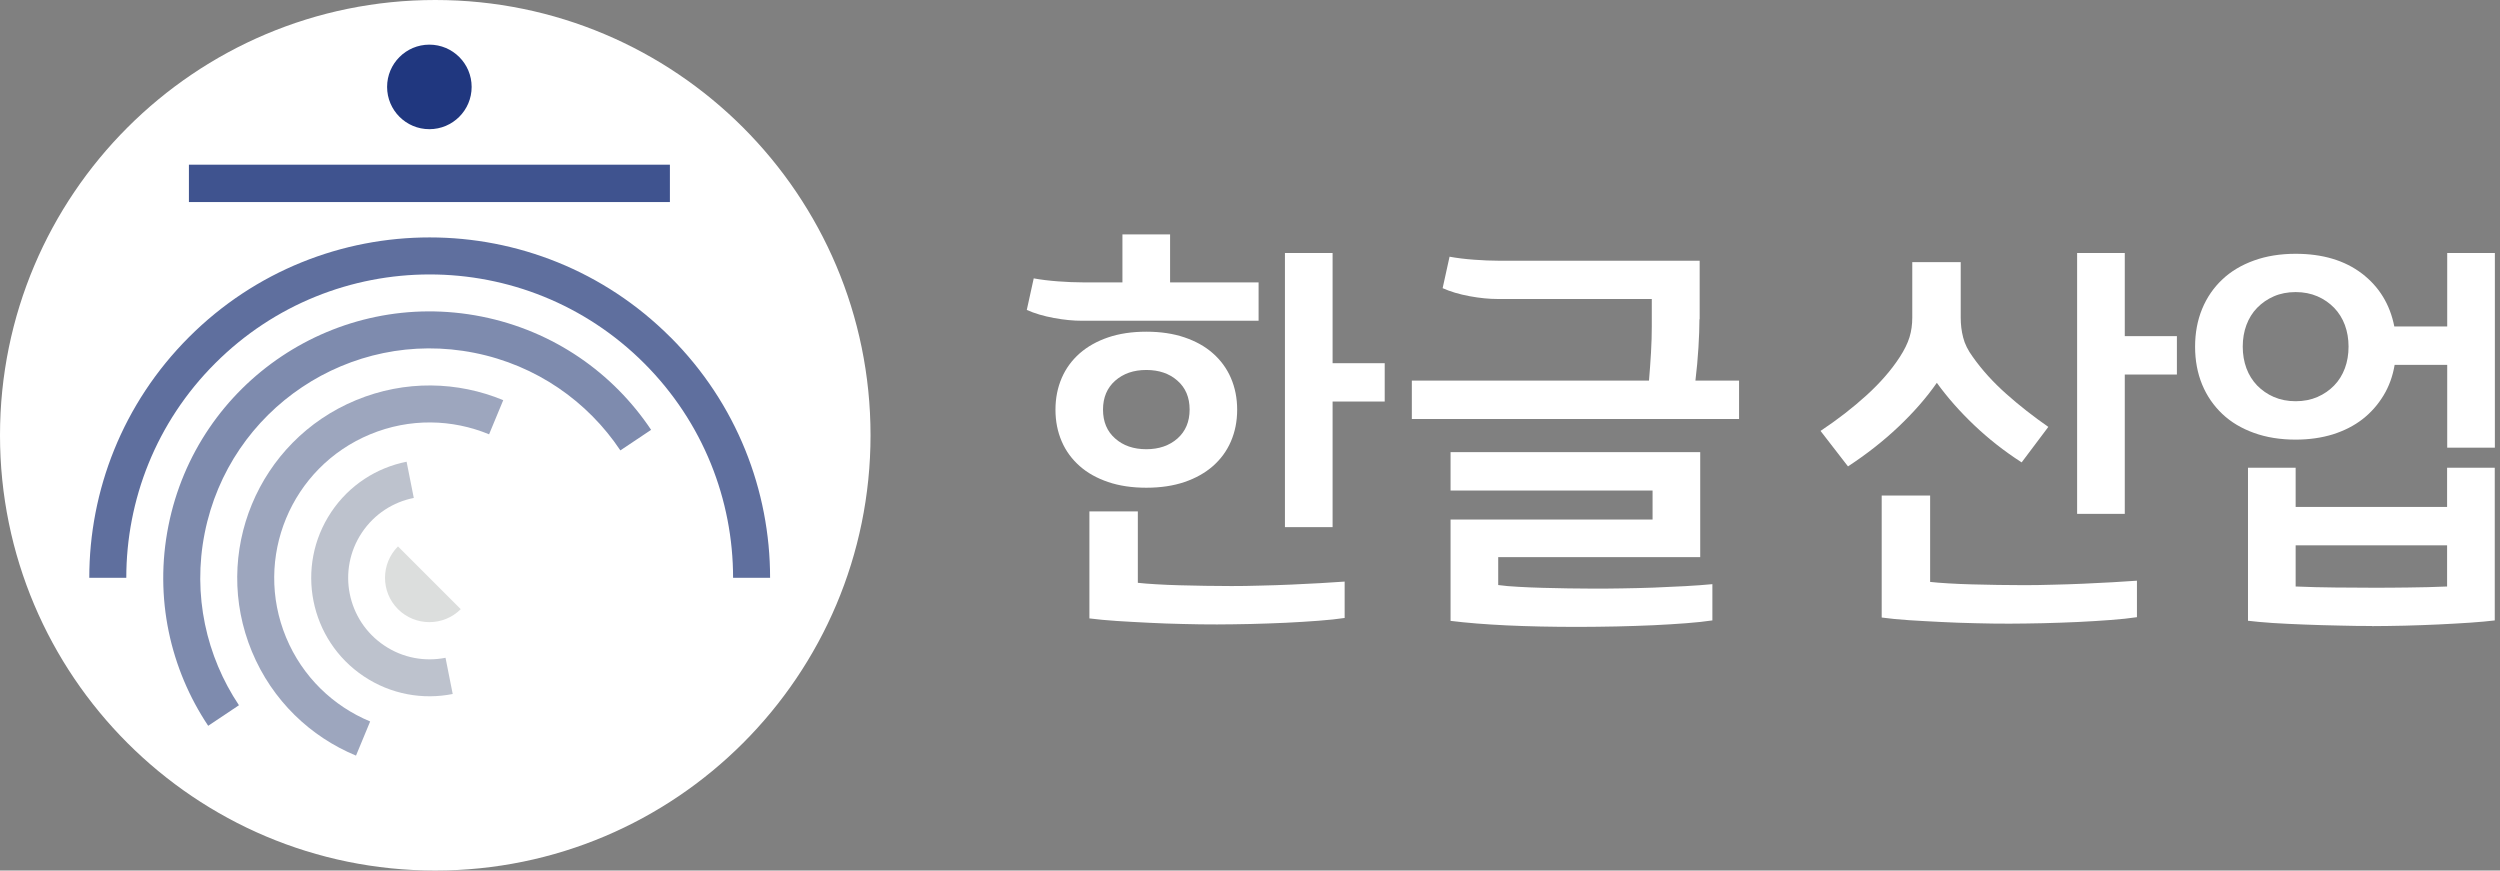
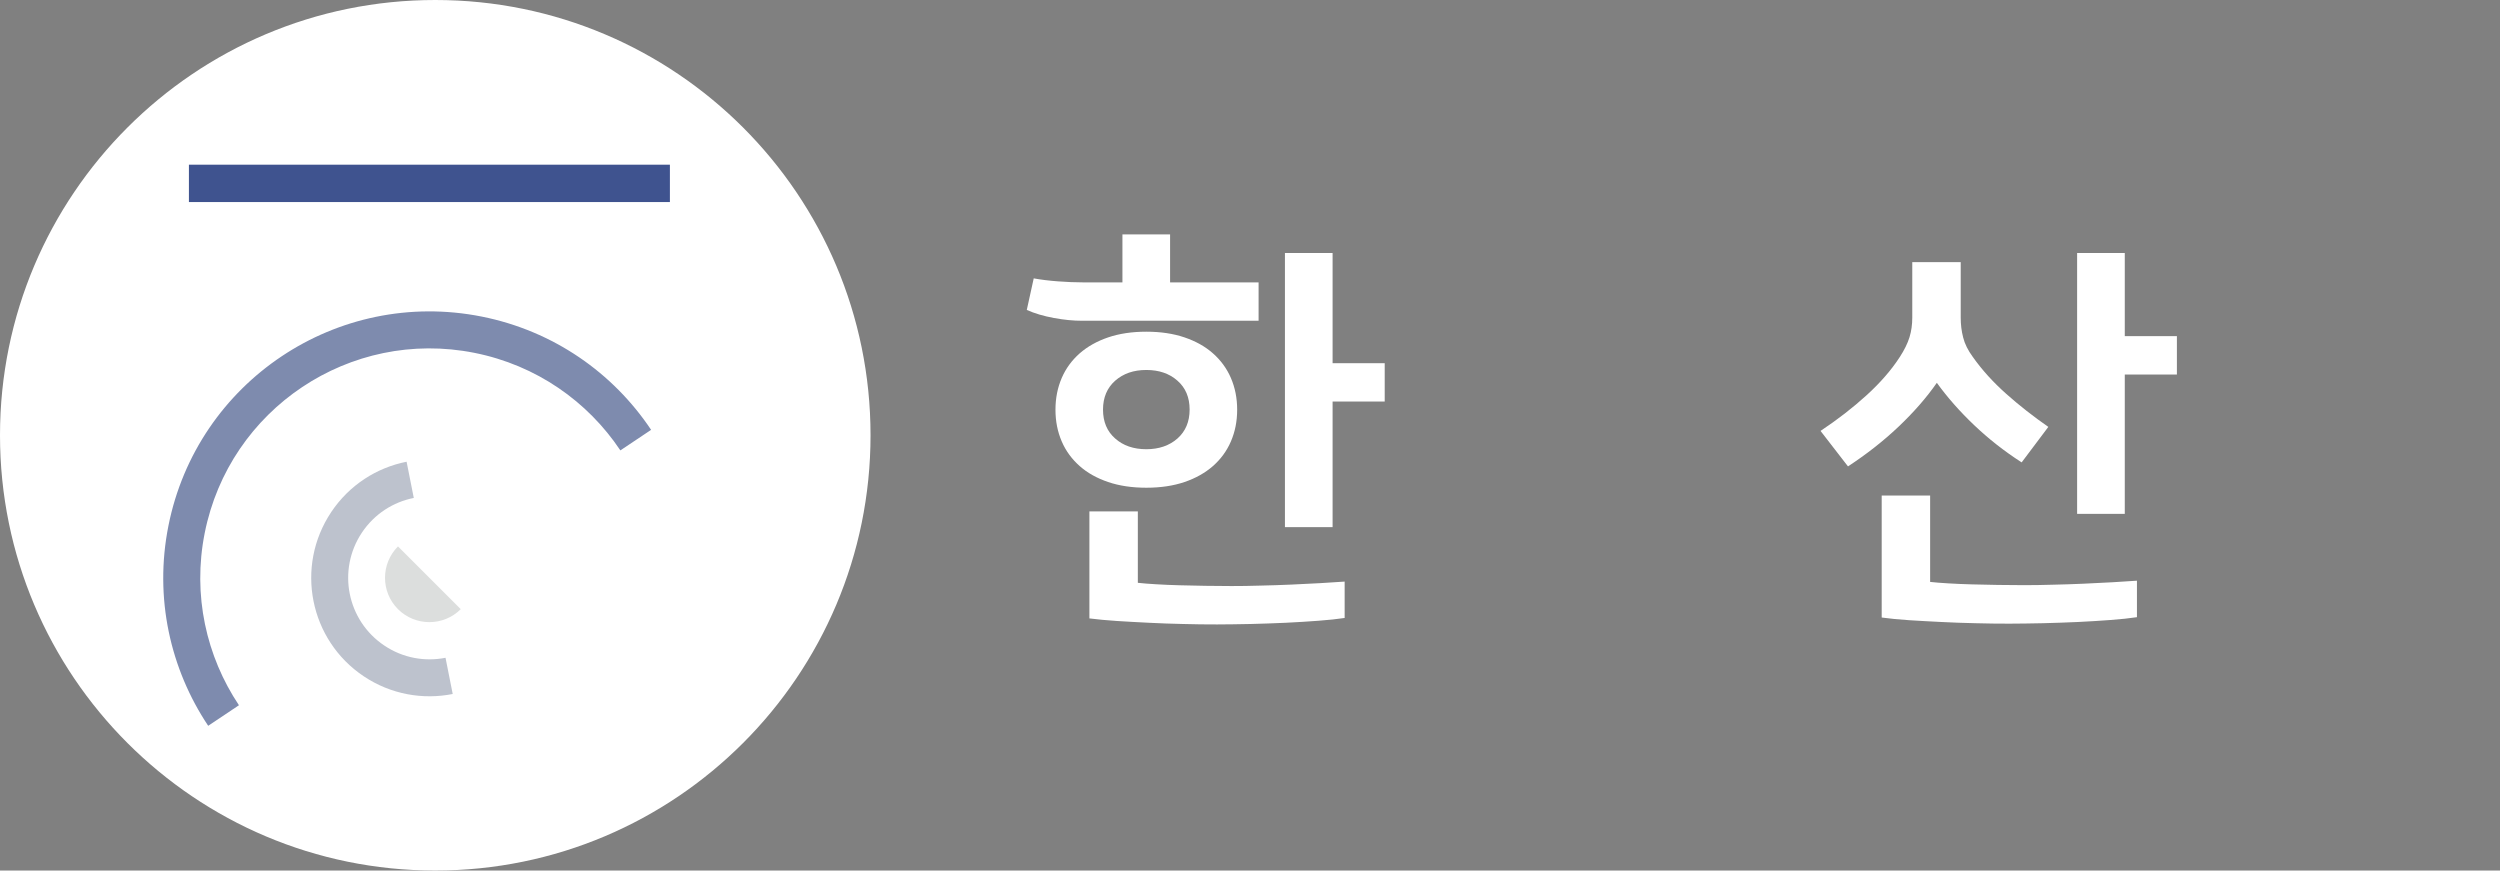
<svg xmlns="http://www.w3.org/2000/svg" width="224" height="78" viewBox="0 0 224 78" fill="none">
  <rect x="0" y="0" width="224" height="78" fill="#808080" stroke="none" />
  <path d="M92.61 24.94C93.26 25.06 93.99 25.15 94.8 25.21C95.61 25.27 96.34 25.3 96.99 25.3H100.57V21H104.84V25.3H112.77V28.74H96.95C96.18 28.74 95.33 28.66 94.42 28.49C93.5 28.32 92.69 28.08 92 27.77L92.62 24.95L92.61 24.94ZM102.71 29.72C103.99 29.72 105.13 29.89 106.13 30.23C107.13 30.57 107.98 31.04 108.68 31.66C109.38 32.28 109.92 33.01 110.29 33.87C110.66 34.73 110.85 35.67 110.85 36.71C110.85 37.75 110.66 38.69 110.29 39.55C109.92 40.41 109.38 41.14 108.68 41.76C107.98 42.37 107.13 42.85 106.13 43.19C105.13 43.53 103.99 43.7 102.71 43.7C101.43 43.7 100.29 43.53 99.29 43.19C98.29 42.85 97.44 42.38 96.74 41.76C96.04 41.14 95.5 40.41 95.13 39.55C94.76 38.69 94.57 37.75 94.57 36.71C94.57 35.67 94.76 34.73 95.13 33.87C95.5 33.01 96.04 32.28 96.74 31.66C97.44 31.05 98.29 30.57 99.29 30.23C100.29 29.89 101.43 29.72 102.71 29.72ZM120.48 55.37C119.83 55.47 119.04 55.55 118.13 55.62C117.21 55.69 116.23 55.75 115.2 55.8C114.16 55.85 113.11 55.88 112.05 55.91C110.99 55.93 109.99 55.95 109.05 55.95C108.06 55.95 107.05 55.94 106.01 55.91C104.97 55.89 103.95 55.85 102.95 55.8C101.95 55.75 100.99 55.7 100.07 55.64C99.15 55.58 98.33 55.5 97.61 55.41V45.82H101.95V52.22C102.38 52.27 102.93 52.31 103.58 52.35C104.23 52.39 104.93 52.42 105.68 52.44C106.43 52.46 107.21 52.48 108.01 52.49C108.82 52.5 109.6 52.51 110.34 52.51C111.14 52.51 112 52.5 112.93 52.47C113.86 52.45 114.78 52.42 115.68 52.38C116.58 52.34 117.45 52.3 118.29 52.25C119.12 52.2 119.85 52.15 120.48 52.11V55.37ZM102.71 40.25C103.84 40.25 104.77 39.93 105.5 39.29C106.22 38.65 106.59 37.79 106.59 36.7C106.59 35.61 106.23 34.75 105.5 34.11C104.78 33.47 103.85 33.15 102.71 33.15C101.57 33.15 100.65 33.47 99.92 34.11C99.2 34.75 98.83 35.61 98.83 36.7C98.83 37.79 99.19 38.65 99.92 39.29C100.64 39.93 101.57 40.25 102.71 40.25ZM119.4 32.54H124.07V35.98H119.4V47.23H115.13V22.67H119.4V32.55V32.54Z" fill="white" />
-   <path d="M152.27 28.6C152.27 29.32 152.24 30.17 152.18 31.15C152.12 32.13 152.03 33.11 151.91 34.1H155.82V37.54H126.5V34.1H147.75C147.82 33.28 147.88 32.44 147.93 31.59C147.98 30.73 148 29.97 148 29.29V26.79H134.21C133.44 26.79 132.59 26.71 131.68 26.54C130.76 26.37 129.95 26.13 129.26 25.82L129.88 23C130.53 23.12 131.26 23.21 132.07 23.27C132.88 23.33 133.61 23.36 134.26 23.36H152.29V28.61L152.27 28.6ZM153.42 55.59C152.77 55.69 151.99 55.77 151.09 55.84C150.18 55.91 149.21 55.97 148.16 56.02C147.11 56.07 146.01 56.1 144.85 56.13C143.69 56.15 142.55 56.17 141.41 56.17C136.68 56.17 132.87 55.99 129.97 55.63V46.55H148.07V43.95H129.97V40.51H152.34V49.92H134.24V52.42C134.77 52.49 135.38 52.55 136.07 52.58C136.76 52.62 137.48 52.65 138.24 52.67C139 52.69 139.77 52.71 140.54 52.72C141.31 52.73 142.05 52.74 142.75 52.74C143.52 52.74 144.38 52.74 145.32 52.72C146.26 52.71 147.21 52.68 148.16 52.65C149.11 52.61 150.05 52.57 150.97 52.52C151.89 52.47 152.71 52.41 153.43 52.34V55.6L153.42 55.59Z" fill="white" />
  <path d="M175.68 28.45C175.68 29.08 175.75 29.67 175.9 30.24C176.04 30.81 176.33 31.39 176.77 31.99C177.59 33.15 178.59 34.25 179.77 35.3C180.95 36.35 182.21 37.33 183.53 38.25L181.14 41.43C179.57 40.42 178.15 39.3 176.87 38.08C175.59 36.86 174.48 35.6 173.54 34.3C172.6 35.65 171.45 36.96 170.1 38.24C168.75 39.52 167.24 40.7 165.58 41.79L163.12 38.61C164.64 37.6 166.02 36.53 167.25 35.41C168.48 34.29 169.47 33.15 170.22 31.99C170.63 31.36 170.92 30.77 171.09 30.22C171.26 29.67 171.34 29.08 171.34 28.45V23.49H175.68V28.45ZM191.47 55.3C190.82 55.4 190.03 55.48 189.12 55.55C188.2 55.62 187.22 55.68 186.19 55.73C185.15 55.78 184.1 55.81 183.04 55.84C181.98 55.86 180.98 55.88 180.04 55.88C179.05 55.88 178.04 55.87 177 55.84C175.96 55.82 174.94 55.78 173.94 55.73C172.94 55.68 171.98 55.63 171.06 55.57C170.14 55.51 169.32 55.43 168.6 55.33V44.4H172.94V52.14C173.37 52.19 173.92 52.23 174.57 52.27C175.22 52.31 175.92 52.34 176.67 52.36C177.42 52.38 178.2 52.4 179 52.41C179.81 52.42 180.59 52.43 181.33 52.43C182.13 52.43 182.99 52.42 183.92 52.39C184.85 52.37 185.77 52.34 186.67 52.3C187.57 52.26 188.44 52.22 189.28 52.17C190.11 52.12 190.84 52.07 191.47 52.03V55.29V55.3ZM190.38 30.12H195.05V33.56H190.38V46.04H186.11V22.67H190.38V30.12Z" fill="white" />
-   <path d="M196.68 31.06C196.68 29.83 196.89 28.7 197.31 27.68C197.73 26.66 198.34 25.77 199.12 25.04C199.9 24.3 200.85 23.74 201.96 23.34C203.07 22.94 204.31 22.74 205.69 22.74C208.1 22.74 210.08 23.33 211.63 24.51C213.17 25.69 214.14 27.27 214.53 29.25H219.27V22.67H223.54V40.11H219.27V32.69H214.56C214.39 33.7 214.06 34.62 213.56 35.44C213.06 36.26 212.44 36.97 211.68 37.56C210.92 38.15 210.03 38.6 209.02 38.92C208.01 39.23 206.9 39.39 205.69 39.39C204.31 39.39 203.07 39.19 201.96 38.79C200.85 38.39 199.9 37.83 199.12 37.09C198.34 36.35 197.73 35.47 197.31 34.45C196.89 33.43 196.68 32.3 196.68 31.07V31.06ZM200.95 31.06C200.95 31.76 201.06 32.4 201.28 33C201.5 33.59 201.82 34.1 202.24 34.54C202.66 34.97 203.16 35.32 203.74 35.57C204.32 35.82 204.97 35.95 205.69 35.95C206.41 35.95 207.07 35.82 207.64 35.57C208.22 35.32 208.72 34.97 209.14 34.54C209.56 34.11 209.88 33.59 210.1 33C210.32 32.41 210.43 31.76 210.43 31.06C210.43 30.36 210.32 29.72 210.1 29.12C209.88 28.53 209.56 28.02 209.14 27.58C208.72 27.15 208.22 26.8 207.64 26.55C207.06 26.3 206.41 26.17 205.69 26.17C204.97 26.17 204.31 26.3 203.74 26.55C203.16 26.8 202.66 27.15 202.24 27.58C201.82 28.01 201.5 28.53 201.28 29.12C201.06 29.71 200.95 30.36 200.95 31.06ZM212.53 56.09C211.61 56.09 210.63 56.08 209.58 56.05C208.53 56.03 207.5 56 206.49 55.96C205.48 55.92 204.52 55.88 203.63 55.82C202.74 55.76 202 55.69 201.42 55.62V41.91H205.69V45.42H219.26V41.91H223.53V55.59C222.95 55.66 222.22 55.73 221.34 55.79C220.46 55.85 219.52 55.9 218.52 55.95C217.52 56 216.5 56.03 215.46 56.06C214.42 56.08 213.44 56.1 212.53 56.1V56.09ZM205.69 52.55C206.87 52.6 208.05 52.63 209.24 52.64C210.42 52.65 211.52 52.66 212.53 52.66C213.54 52.66 214.6 52.66 215.77 52.64C216.94 52.63 218.1 52.6 219.26 52.55V48.86H205.69V52.55Z" fill="white" />
  <path d="M39 78C60.539 78 78 60.539 78 39C78 17.461 60.539 0 39 0C17.461 0 0 17.461 0 39C0 60.539 17.461 78 39 78Z" fill="white" />
  <path d="M60.023 14.756H16.927V18.104H60.023V14.756Z" fill="#3F538F" />
  <path d="M43.151 28.363C30.221 25.793 17.66 34.184 15.09 47.115C13.802 53.58 15.262 59.95 18.654 65.032L21.409 63.189C18.489 58.815 17.233 53.325 18.342 47.759C20.555 36.626 31.375 29.396 42.507 31.615C48.074 32.724 52.664 35.982 55.585 40.356L58.339 38.514C54.947 33.432 49.617 29.651 43.151 28.363Z" fill="#7E8BAE" />
-   <path d="M60.061 30.206C48.15 18.295 28.843 18.295 16.933 30.206C10.978 36.161 8 43.965 8 51.77H11.316C11.316 44.813 13.968 37.857 19.279 32.552C29.895 21.936 47.105 21.936 57.721 32.552C63.026 37.857 65.684 44.813 65.684 51.77H69C69 43.965 66.022 36.161 60.067 30.206H60.061Z" fill="#5F6F9E" />
-   <path d="M22.569 58.375C24.393 62.775 27.823 66.014 31.898 67.703L33.166 64.643C29.876 63.278 27.103 60.658 25.63 57.106C22.691 50.003 26.064 41.861 33.166 38.915C36.718 37.442 40.531 37.551 43.821 38.915L45.09 35.855C41.015 34.165 36.297 34.031 31.898 35.855C23.105 39.495 18.929 49.583 22.569 58.375Z" fill="#9DA6BE" />
  <path d="M29.672 45.891C26.421 50.762 27.728 57.349 32.599 60.601C35.035 62.227 37.898 62.711 40.563 62.182L39.919 58.937C38.089 59.3 36.112 58.968 34.442 57.846C31.088 55.608 30.189 51.075 32.427 47.721C33.549 46.044 35.239 44.979 37.075 44.616L36.431 41.37C33.766 41.9 31.311 43.443 29.679 45.878L29.672 45.891Z" fill="#BDC2CD" />
  <path d="M41.283 54.581C39.734 56.131 37.215 56.131 35.659 54.581C34.11 53.032 34.11 50.514 35.659 48.958L41.283 54.581Z" fill="#DCDEDD" />
-   <path d="M38.471 11.575C40.563 11.575 42.259 9.879 42.259 7.787C42.259 5.696 40.563 4 38.471 4C36.38 4 34.684 5.696 34.684 7.787C34.684 9.879 36.38 11.575 38.471 11.575Z" fill="#20377F" />
</svg>